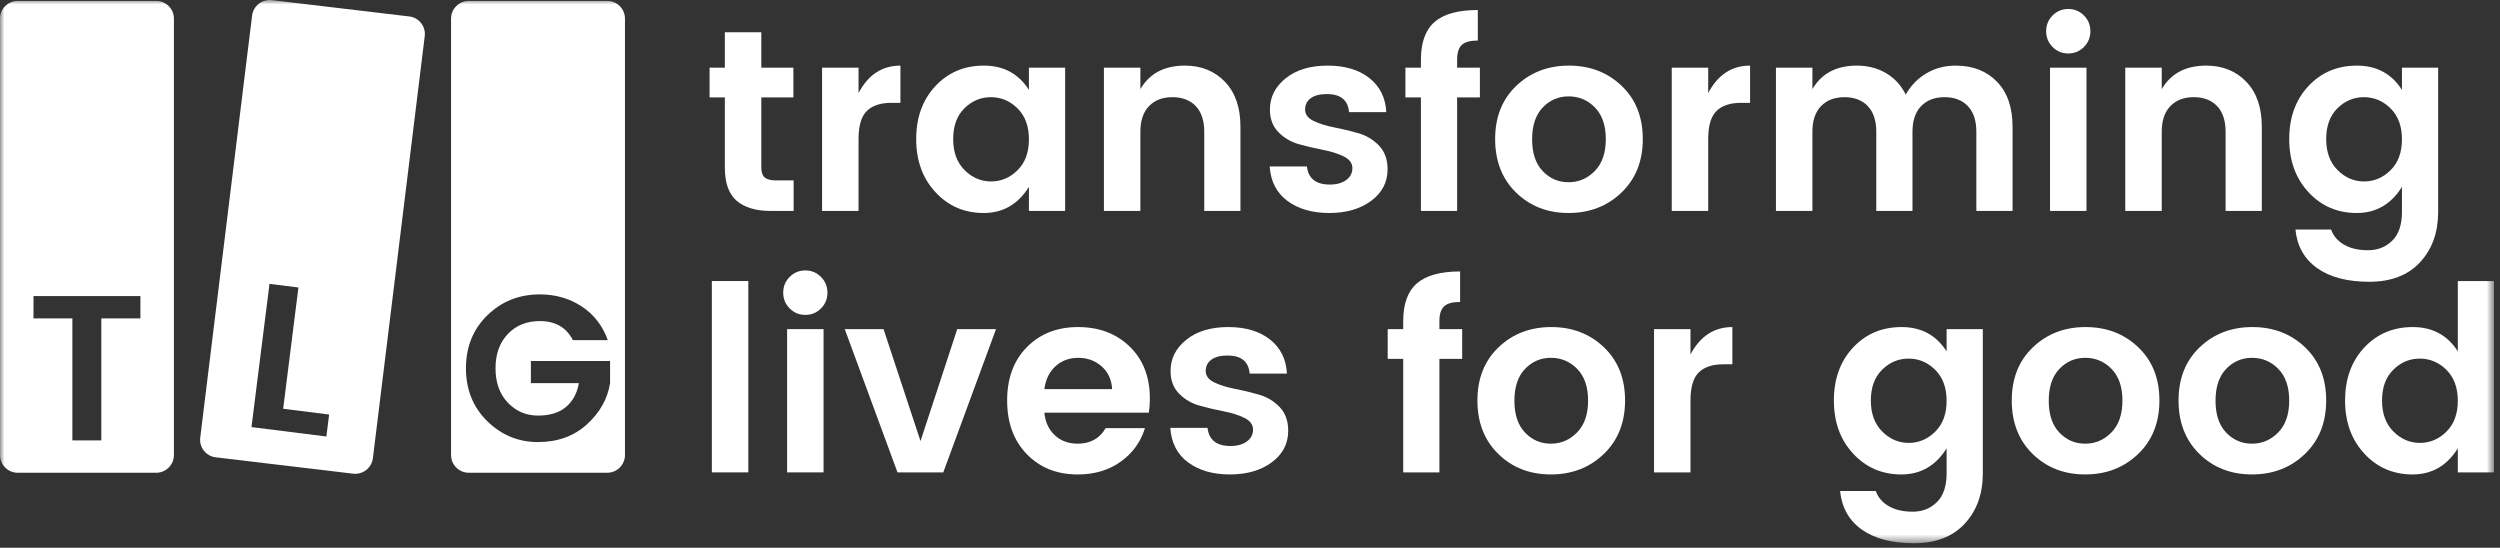
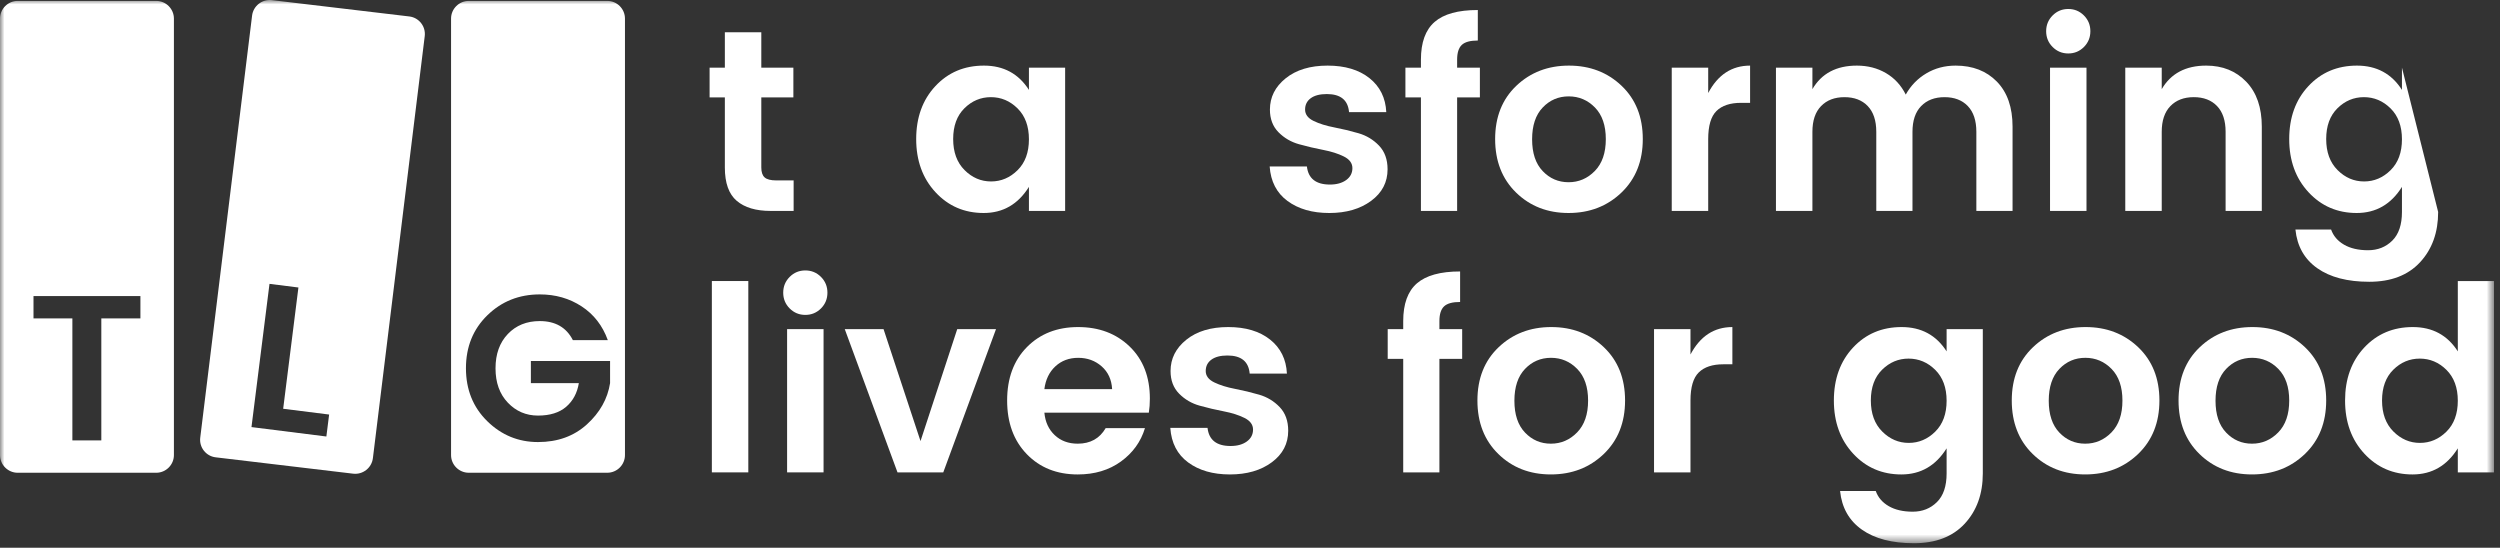
<svg xmlns="http://www.w3.org/2000/svg" xmlns:xlink="http://www.w3.org/1999/xlink" width="283px" height="62px" viewBox="0 0 283 62" version="1.1">
  <rect x="0" y="0" width="283" height="62" fill="#333333" stroke="none" />
  <title>Page 1</title>
  <desc>Created with Sketch.</desc>
  <defs>
    <polygon id="path-1" points="0 61.493 282.322 61.493 282.322 0 0 0" />
  </defs>
  <g id="Page-1" stroke="none" stroke-width="1" fill="none" fill-rule="evenodd">
    <g>
      <path d="M82.053,18.96 C82.053,20.716 82.502,21.975 83.4,22.736 C84.297,23.497 85.575,23.877 87.234,23.877 L89.839,23.877 L89.839,20.423 L87.878,20.423 C87.253,20.423 86.814,20.312 86.561,20.087 C86.307,19.863 86.18,19.487 86.18,18.96 L86.18,11.028 L89.81,11.028 L89.81,7.662 L86.18,7.662 L86.18,3.651 L82.053,3.651 L82.053,7.662 L80.326,7.662 L80.326,11.028 L82.053,11.028 L82.053,18.96 Z" id="Fill-1" fill="#FFFFFF" />
-       <path d="M97.186,15.74 C97.186,14.238 97.498,13.179 98.123,12.564 C98.747,11.949 99.674,11.642 100.903,11.642 L101.928,11.642 L101.928,7.427 C99.859,7.427 98.279,8.462 97.186,10.53 L97.186,7.661 L93.059,7.661 L93.059,23.877 L97.186,23.877 L97.186,15.74 Z" id="Fill-3" fill="#FFFFFF" />
      <path d="M109.172,12.257 C110.021,11.418 111.021,10.998 112.172,10.998 C113.324,10.998 114.328,11.423 115.187,12.271 C116.046,13.12 116.475,14.287 116.475,15.769 C116.475,17.253 116.046,18.418 115.187,19.267 C114.328,20.116 113.328,20.54 112.187,20.54 C111.045,20.54 110.045,20.111 109.187,19.253 C108.328,18.394 107.899,17.223 107.899,15.74 C107.899,14.257 108.323,13.096 109.172,12.257 M111.353,24.111 C113.538,24.111 115.246,23.126 116.475,21.155 L116.475,23.877 L120.573,23.877 L120.573,7.661 L116.475,7.661 L116.475,10.178 C115.304,8.344 113.607,7.427 111.382,7.427 C109.157,7.427 107.323,8.203 105.879,9.754 C104.435,11.305 103.713,13.301 103.713,15.74 C103.713,18.179 104.44,20.185 105.894,21.755 C107.347,23.326 109.167,24.111 111.353,24.111" id="Fill-5" fill="#FFFFFF" />
-       <path d="M129.091,14.921 C129.091,13.652 129.417,12.681 130.072,12.008 C130.725,11.335 131.608,10.999 132.72,10.999 C133.833,10.999 134.711,11.335 135.355,12.008 C135.999,12.681 136.321,13.652 136.321,14.921 L136.321,23.878 L140.419,23.878 L140.419,14.336 C140.419,12.17 139.833,10.477 138.663,9.257 C137.492,8.038 135.979,7.427 134.125,7.427 C131.803,7.427 130.125,8.316 129.091,10.091 L129.091,7.662 L124.964,7.662 L124.964,23.878 L129.091,23.878 L129.091,14.921 Z" id="Fill-7" fill="#FFFFFF" />
      <path d="M152.39,20.38 C151.922,20.721 151.307,20.892 150.546,20.892 C148.965,20.892 148.097,20.209 147.941,18.843 L143.726,18.843 C143.843,20.541 144.516,21.843 145.746,22.751 C146.975,23.658 148.551,24.112 150.473,24.112 C152.395,24.112 153.975,23.653 155.214,22.736 C156.454,21.819 157.073,20.629 157.073,19.165 C157.073,18.053 156.751,17.16 156.107,16.487 C155.463,15.814 154.688,15.345 153.78,15.082 C152.873,14.818 151.961,14.599 151.044,14.423 C150.126,14.248 149.346,14.004 148.702,13.692 C148.058,13.38 147.736,12.95 147.736,12.403 C147.736,11.858 147.951,11.428 148.38,11.115 C148.809,10.804 149.414,10.647 150.195,10.647 C151.756,10.647 152.595,11.331 152.712,12.696 L156.927,12.696 C156.849,11.077 156.214,9.794 155.025,8.847 C153.834,7.901 152.253,7.427 150.283,7.427 C148.311,7.427 146.731,7.906 145.541,8.862 C144.35,9.818 143.755,10.999 143.755,12.403 C143.755,13.457 144.077,14.311 144.721,14.965 C145.365,15.619 146.141,16.072 147.048,16.326 C147.955,16.58 148.867,16.794 149.785,16.97 C150.702,17.146 151.483,17.394 152.127,17.716 C152.771,18.038 153.092,18.477 153.092,19.033 C153.092,19.589 152.858,20.039 152.39,20.38" id="Fill-9" fill="#FFFFFF" />
      <path d="M160.849,23.877 L164.947,23.877 L164.947,11.027 L167.523,11.027 L167.523,7.661 L164.947,7.661 L164.947,6.753 C164.947,5.974 165.123,5.418 165.474,5.085 C165.825,4.754 166.43,4.587 167.289,4.587 L167.289,1.134 C165.064,1.134 163.434,1.583 162.401,2.481 C161.366,3.378 160.849,4.803 160.849,6.753 L160.849,7.661 L159.093,7.661 L159.093,11.027 L160.849,11.027 L160.849,23.877 Z" id="Fill-11" fill="#FFFFFF" />
      <path d="M174.636,12.169 C175.435,11.33 176.417,10.91 177.577,10.91 C178.738,10.91 179.728,11.33 180.548,12.169 C181.368,13.008 181.778,14.203 181.778,15.754 C181.778,17.306 181.363,18.506 180.534,19.355 C179.703,20.204 178.714,20.628 177.562,20.628 C176.411,20.628 175.435,20.209 174.636,19.369 C173.834,18.531 173.435,17.331 173.435,15.769 C173.435,14.208 173.834,13.008 174.636,12.169 M177.562,24.111 C179.944,24.111 181.939,23.341 183.548,21.799 C185.159,20.257 185.964,18.238 185.964,15.74 C185.964,13.242 185.162,11.232 183.562,9.71 C181.963,8.188 179.977,7.427 177.607,7.427 C175.236,7.427 173.25,8.188 171.649,9.71 C170.049,11.232 169.25,13.242 169.25,15.74 C169.25,18.238 170.041,20.257 171.62,21.799 C173.202,23.341 175.181,24.111 177.562,24.111" id="Fill-13" fill="#FFFFFF" />
      <path d="M193.368,10.53 L193.368,7.661 L189.241,7.661 L189.241,23.877 L193.368,23.877 L193.368,15.74 C193.368,14.238 193.68,13.179 194.305,12.564 C194.929,11.949 195.856,11.642 197.085,11.642 L198.11,11.642 L198.11,7.427 C196.041,7.427 194.461,8.462 193.368,10.53" id="Fill-15" fill="#FFFFFF" />
      <path d="M205.165,14.921 C205.165,13.652 205.491,12.681 206.146,12.008 C206.799,11.335 207.682,10.999 208.794,10.999 C209.907,10.999 210.785,11.335 211.429,12.008 C212.073,12.681 212.395,13.652 212.395,14.921 L212.395,23.878 L216.493,23.878 L216.493,14.921 C216.493,13.652 216.819,12.681 217.473,12.008 C218.127,11.335 219.01,10.999 220.122,10.999 C221.235,10.999 222.113,11.335 222.757,12.008 C223.401,12.681 223.723,13.652 223.723,14.921 L223.723,23.878 L227.821,23.878 L227.821,14.336 C227.821,12.15 227.23,10.452 226.05,9.242 C224.869,8.033 223.313,7.427 221.381,7.427 C220.152,7.427 219.044,7.72 218.059,8.306 C217.073,8.891 216.298,9.692 215.732,10.706 C215.205,9.652 214.458,8.842 213.492,8.276 C212.527,7.711 211.429,7.427 210.199,7.427 C207.877,7.427 206.199,8.316 205.165,10.091 L205.165,7.662 L201.038,7.662 L201.038,23.878 L205.165,23.878 L205.165,14.921 Z" id="Fill-17" fill="#FFFFFF" />
      <path d="M234.128,6.052 C234.82,6.052 235.411,5.808 235.899,5.32 C236.386,4.833 236.63,4.237 236.63,3.534 C236.63,2.832 236.386,2.237 235.899,1.749 C235.411,1.261 234.82,1.017 234.128,1.017 C233.435,1.017 232.845,1.261 232.357,1.749 C231.869,2.237 231.625,2.832 231.625,3.534 C231.625,4.237 231.869,4.833 232.357,5.32 C232.845,5.808 233.435,6.052 234.128,6.052" id="Fill-19" fill="#FFFFFF" />
      <mask id="mask-2" fill="white">
        <use xlink:href="#path-1" />
      </mask>
      <g id="Clip-22" />
      <polygon id="Fill-21" fill="#FFFFFF" mask="url(#mask-2)" points="232.064 23.877 236.191 23.877 236.191 7.661 232.064 7.661" />
      <path d="M250.972,12.008 C251.616,12.681 251.938,13.652 251.938,14.921 L251.938,23.877 L256.036,23.877 L256.036,14.335 C256.036,12.169 255.451,10.476 254.28,9.257 C253.109,8.037 251.596,7.427 249.743,7.427 C247.42,7.427 245.742,8.315 244.708,10.091 L244.708,7.661 L240.581,7.661 L240.581,23.877 L244.708,23.877 L244.708,14.921 C244.708,13.652 245.035,12.681 245.689,12.008 C246.342,11.335 247.225,10.998 248.338,10.998 C249.45,10.998 250.328,11.335 250.972,12.008" id="Fill-23" fill="#FFFFFF" mask="url(#mask-2)" />
-       <path d="M264.598,12.257 C265.447,11.418 266.447,10.998 267.598,10.998 C268.749,10.998 269.754,11.423 270.613,12.271 C271.472,13.12 271.901,14.287 271.901,15.769 C271.901,17.253 271.472,18.418 270.613,19.267 C269.754,20.116 268.754,20.54 267.613,20.54 C266.471,20.54 265.471,20.111 264.613,19.253 C263.754,18.394 263.325,17.223 263.325,15.74 C263.325,14.257 263.749,13.096 264.598,12.257 M266.779,24.111 C268.964,24.111 270.671,23.126 271.901,21.155 L271.901,23.994 C271.901,25.438 271.535,26.521 270.803,27.243 C270.071,27.965 269.159,28.326 268.067,28.326 C266.973,28.326 266.066,28.116 265.344,27.697 C264.622,27.277 264.134,26.706 263.881,25.985 L259.842,25.985 C260.036,27.877 260.861,29.336 262.315,30.361 C263.768,31.385 265.73,31.897 268.198,31.897 C270.667,31.897 272.584,31.161 273.95,29.688 C275.316,28.214 275.999,26.316 275.999,23.994 L275.999,7.661 L271.901,7.661 L271.901,10.178 C270.73,8.344 269.032,7.427 266.808,7.427 C264.583,7.427 262.749,8.203 261.305,9.754 C259.861,11.305 259.139,13.301 259.139,15.74 C259.139,18.179 259.866,20.185 261.32,21.755 C262.773,23.326 264.593,24.111 266.779,24.111" id="Fill-24" fill="#FFFFFF" mask="url(#mask-2)" />
+       <path d="M264.598,12.257 C265.447,11.418 266.447,10.998 267.598,10.998 C268.749,10.998 269.754,11.423 270.613,12.271 C271.472,13.12 271.901,14.287 271.901,15.769 C271.901,17.253 271.472,18.418 270.613,19.267 C269.754,20.116 268.754,20.54 267.613,20.54 C266.471,20.54 265.471,20.111 264.613,19.253 C263.754,18.394 263.325,17.223 263.325,15.74 C263.325,14.257 263.749,13.096 264.598,12.257 M266.779,24.111 C268.964,24.111 270.671,23.126 271.901,21.155 L271.901,23.994 C271.901,25.438 271.535,26.521 270.803,27.243 C270.071,27.965 269.159,28.326 268.067,28.326 C266.973,28.326 266.066,28.116 265.344,27.697 C264.622,27.277 264.134,26.706 263.881,25.985 L259.842,25.985 C260.036,27.877 260.861,29.336 262.315,30.361 C263.768,31.385 265.73,31.897 268.198,31.897 C270.667,31.897 272.584,31.161 273.95,29.688 C275.316,28.214 275.999,26.316 275.999,23.994 L271.901,7.661 L271.901,10.178 C270.73,8.344 269.032,7.427 266.808,7.427 C264.583,7.427 262.749,8.203 261.305,9.754 C259.861,11.305 259.139,13.301 259.139,15.74 C259.139,18.179 259.866,20.185 261.32,21.755 C262.773,23.326 264.593,24.111 266.779,24.111" id="Fill-24" fill="#FFFFFF" mask="url(#mask-2)" />
      <polygon id="Fill-25" fill="#FFFFFF" mask="url(#mask-2)" points="80.582 53.473 84.709 53.473 84.709 31.813 80.582 31.813" />
      <polygon id="Fill-26" fill="#FFFFFF" mask="url(#mask-2)" points="89.1 53.473 93.227 53.473 93.227 37.257 89.1 37.257" />
      <path d="M91.163,35.647 C91.855,35.647 92.446,35.403 92.934,34.916 C93.421,34.428 93.665,33.833 93.665,33.13 C93.665,32.427 93.421,31.833 92.934,31.345 C92.446,30.857 91.855,30.613 91.163,30.613 C90.47,30.613 89.88,30.857 89.392,31.345 C88.904,31.833 88.66,32.427 88.66,33.13 C88.66,33.833 88.904,34.428 89.392,34.916 C89.88,35.403 90.47,35.647 91.163,35.647" id="Fill-27" fill="#FFFFFF" mask="url(#mask-2)" />
      <polygon id="Fill-28" fill="#FFFFFF" mask="url(#mask-2)" points="106.778 53.473 112.749 37.257 108.359 37.257 104.202 49.931 100.017 37.257 95.626 37.257 101.597 53.473" />
      <path d="M119.467,41.472 C120.16,40.828 121.023,40.506 122.058,40.506 C123.092,40.506 123.975,40.828 124.707,41.472 C125.438,42.116 125.833,42.975 125.892,44.048 L118.223,44.048 C118.359,42.975 118.774,42.116 119.467,41.472 Z M125.16,48.468 C124.477,49.639 123.423,50.224 121.999,50.224 C120.945,50.224 120.077,49.902 119.394,49.258 C118.71,48.614 118.32,47.765 118.223,46.711 L130.048,46.711 C130.126,46.224 130.165,45.697 130.165,45.131 C130.165,42.672 129.405,40.706 127.883,39.233 C126.36,37.76 124.414,37.023 122.043,37.023 C119.672,37.023 117.74,37.779 116.247,39.291 C114.754,40.804 114.008,42.818 114.008,45.336 C114.008,47.853 114.749,49.878 116.233,51.41 C117.715,52.941 119.638,53.707 121.999,53.707 C123.911,53.707 125.54,53.22 126.887,52.243 C128.233,51.268 129.141,50.009 129.609,48.468 L125.16,48.468 Z" id="Fill-29" fill="#FFFFFF" mask="url(#mask-2)" />
      <path d="M142.532,44.677 C141.625,44.414 140.712,44.194 139.795,44.018 C138.878,43.843 138.098,43.599 137.454,43.287 C136.81,42.975 136.488,42.545 136.488,41.999 C136.488,41.453 136.702,41.023 137.132,40.711 C137.561,40.399 138.166,40.242 138.946,40.242 C140.507,40.242 141.346,40.926 141.464,42.291 L145.679,42.291 C145.6,40.672 144.966,39.389 143.776,38.442 C142.586,37.496 141.005,37.023 139.034,37.023 C137.063,37.023 135.482,37.501 134.292,38.457 C133.102,39.413 132.507,40.594 132.507,41.999 C132.507,43.052 132.829,43.906 133.473,44.56 C134.117,45.214 134.892,45.668 135.8,45.921 C136.707,46.175 137.619,46.389 138.537,46.565 C139.454,46.74 140.234,46.99 140.878,47.311 C141.522,47.633 141.844,48.073 141.844,48.628 C141.844,49.185 141.61,49.634 141.142,49.975 C140.673,50.317 140.059,50.487 139.298,50.487 C137.717,50.487 136.848,49.804 136.693,48.438 L132.478,48.438 C132.595,50.136 133.268,51.439 134.497,52.346 C135.727,53.253 137.302,53.707 139.225,53.707 C141.147,53.707 142.727,53.249 143.966,52.331 C145.205,51.414 145.825,50.224 145.825,48.76 C145.825,47.648 145.503,46.755 144.859,46.082 C144.215,45.409 143.439,44.94 142.532,44.677" id="Fill-30" fill="#FFFFFF" mask="url(#mask-2)" />
      <path d="M158.844,53.473 L162.941,53.473 L162.941,40.623 L165.518,40.623 L165.518,37.257 L162.941,37.257 L162.941,36.349 C162.941,35.569 163.117,35.013 163.469,34.681 C163.82,34.349 164.424,34.183 165.284,34.183 L165.284,30.729 C163.059,30.729 161.429,31.179 160.395,32.076 C159.361,32.974 158.844,34.398 158.844,36.349 L158.844,37.257 L157.088,37.257 L157.088,40.623 L158.844,40.623 L158.844,53.473 Z" id="Fill-31" fill="#FFFFFF" mask="url(#mask-2)" />
      <path d="M178.528,48.95 C177.698,49.8 176.708,50.224 175.557,50.224 C174.405,50.224 173.43,49.804 172.63,48.965 C171.83,48.127 171.43,46.926 171.43,45.365 C171.43,43.804 171.83,42.603 172.63,41.764 C173.43,40.926 174.41,40.505 175.572,40.505 C176.732,40.505 177.723,40.926 178.542,41.764 C179.362,42.603 179.772,43.798 179.772,45.35 C179.772,46.901 179.357,48.102 178.528,48.95 M175.601,37.023 C173.23,37.023 171.244,37.783 169.644,39.306 C168.044,40.828 167.244,42.837 167.244,45.336 C167.244,47.834 168.034,49.853 169.615,51.395 C171.195,52.937 173.176,53.706 175.557,53.706 C177.937,53.706 179.933,52.937 181.543,51.395 C183.153,49.853 183.958,47.834 183.958,45.336 C183.958,42.837 183.157,40.828 181.558,39.306 C179.957,37.783 177.972,37.023 175.601,37.023" id="Fill-32" fill="#FFFFFF" mask="url(#mask-2)" />
      <path d="M191.363,45.336 C191.363,43.834 191.675,42.774 192.3,42.16 C192.924,41.545 193.851,41.238 195.081,41.238 L196.105,41.238 L196.105,37.023 C194.036,37.023 192.456,38.057 191.363,40.126 L191.363,37.257 L187.236,37.257 L187.236,53.473 L191.363,53.473 L191.363,45.336 Z" id="Fill-33" fill="#FFFFFF" mask="url(#mask-2)" />
      <path d="M219.068,48.863 C218.209,49.712 217.209,50.136 216.068,50.136 C214.926,50.136 213.926,49.707 213.068,48.848 C212.208,47.99 211.78,46.819 211.78,45.336 C211.78,43.853 212.204,42.692 213.053,41.853 C213.902,41.014 214.901,40.594 216.053,40.594 C217.204,40.594 218.209,41.019 219.068,41.867 C219.926,42.717 220.356,43.883 220.356,45.365 C220.356,46.848 219.926,48.014 219.068,48.863 Z M224.454,37.257 L220.356,37.257 L220.356,39.775 C219.185,37.941 217.487,37.023 215.263,37.023 C213.038,37.023 211.204,37.799 209.76,39.35 C208.316,40.902 207.594,42.897 207.594,45.336 C207.594,47.776 208.321,49.78 209.775,51.351 C211.228,52.922 213.048,53.707 215.234,53.707 C217.419,53.707 219.126,52.722 220.356,50.751 L220.356,53.591 C220.356,55.034 219.99,56.117 219.258,56.839 C218.526,57.561 217.614,57.923 216.521,57.923 C215.428,57.923 214.521,57.712 213.799,57.293 C213.077,56.873 212.589,56.302 212.336,55.581 L208.296,55.581 C208.491,57.473 209.316,58.932 210.77,59.957 C212.223,60.981 214.184,61.493 216.653,61.493 C219.121,61.493 221.039,60.757 222.405,59.283 C223.77,57.81 224.454,55.912 224.454,53.591 L224.454,37.257 Z" id="Fill-34" fill="#FFFFFF" mask="url(#mask-2)" />
      <path d="M233.118,41.764 C233.918,40.926 234.899,40.505 236.06,40.505 C237.221,40.505 238.211,40.926 239.031,41.764 C239.85,42.603 240.26,43.798 240.26,45.35 C240.26,46.901 239.845,48.102 239.016,48.95 C238.186,49.8 237.196,50.224 236.045,50.224 C234.893,50.224 233.918,49.804 233.118,48.965 C232.317,48.127 231.918,46.926 231.918,45.365 C231.918,43.804 232.317,42.603 233.118,41.764 M230.103,51.395 C231.684,52.937 233.664,53.706 236.045,53.706 C238.426,53.706 240.421,52.937 242.031,51.395 C243.641,49.853 244.446,47.834 244.446,45.336 C244.446,42.837 243.645,40.828 242.045,39.306 C240.445,37.783 238.46,37.023 236.089,37.023 C233.718,37.023 231.732,37.783 230.132,39.306 C228.532,40.828 227.732,42.837 227.732,45.336 C227.732,47.834 228.523,49.853 230.103,51.395" id="Fill-35" fill="#FFFFFF" mask="url(#mask-2)" />
      <path d="M251.997,41.764 C252.797,40.926 253.778,40.505 254.939,40.505 C256.1,40.505 257.09,40.926 257.91,41.764 C258.729,42.603 259.139,43.798 259.139,45.35 C259.139,46.901 258.724,48.102 257.895,48.95 C257.065,49.8 256.075,50.224 254.924,50.224 C253.772,50.224 252.797,49.804 251.997,48.965 C251.196,48.127 250.797,46.926 250.797,45.365 C250.797,43.804 251.196,42.603 251.997,41.764 M254.924,53.706 C257.305,53.706 259.3,52.937 260.91,51.395 C262.52,49.853 263.325,47.834 263.325,45.336 C263.325,42.837 262.524,40.828 260.925,39.306 C259.324,37.783 257.339,37.023 254.968,37.023 C252.597,37.023 250.611,37.783 249.011,39.306 C247.411,40.828 246.611,42.837 246.611,45.336 C246.611,47.834 247.402,49.853 248.982,51.395 C250.563,52.937 252.543,53.706 254.924,53.706" id="Fill-36" fill="#FFFFFF" mask="url(#mask-2)" />
      <path d="M276.935,48.863 C276.077,49.712 275.077,50.136 273.935,50.136 C272.793,50.136 271.793,49.707 270.935,48.848 C270.075,47.99 269.647,46.819 269.647,45.336 C269.647,43.853 270.072,42.692 270.921,41.853 C271.769,41.014 272.769,40.594 273.921,40.594 C275.072,40.594 276.077,41.019 276.935,41.867 C277.793,42.717 278.224,43.883 278.224,45.365 C278.224,46.848 277.793,48.014 276.935,48.863 Z M282.322,53.473 L282.322,31.813 L278.224,31.813 L278.224,39.775 C277.053,37.941 275.354,37.023 273.13,37.023 C270.906,37.023 269.072,37.799 267.627,39.35 C266.183,40.902 265.462,42.897 265.462,45.336 C265.462,47.776 266.188,49.78 267.642,51.351 C269.096,52.922 270.916,53.707 273.101,53.707 C275.286,53.707 276.995,52.722 278.224,50.751 L278.224,53.473 L282.322,53.473 Z" id="Fill-37" fill="#FFFFFF" mask="url(#mask-2)" />
      <path d="M15.895,36.042 L11.47,36.042 L11.47,49.854 L8.193,49.854 L8.193,36.042 L3.792,36.042 L3.792,33.514 L15.895,33.514 L15.895,36.042 Z M17.685,0.103 L2.002,0.103 C0.901,0.103 -0,1.004 -0,2.105 L-0,51.514 C-0,52.615 0.901,53.516 2.002,53.516 L17.685,53.516 C18.786,53.516 19.687,52.615 19.687,51.514 L19.687,2.105 C19.687,1.004 18.786,0.103 17.685,0.103 Z" id="Fill-38" fill="#FFFFFF" mask="url(#mask-2)" />
      <path d="M36.945,49.412 L28.467,48.346 L30.507,32.133 L33.781,32.545 L32.055,46.272 L37.257,46.926 L36.945,49.412 Z M46.336,1.863 L30.768,0.014 C29.675,-0.116 28.67,0.672 28.536,1.765 L22.667,49.545 C22.533,50.638 23.318,51.639 24.411,51.768 L39.979,53.62 C41.072,53.75 42.077,52.962 42.211,51.869 L48.08,4.087 C48.214,2.994 47.429,1.993 46.336,1.863 Z" id="Fill-39" fill="#FFFFFF" mask="url(#mask-2)" />
      <path d="M69.061,43.369 C68.781,45.148 67.906,46.705 66.439,48.039 C64.972,49.373 63.127,50.041 60.904,50.041 C58.679,50.041 56.764,49.253 55.156,47.676 C53.55,46.1 52.745,44.102 52.745,41.683 C52.745,39.265 53.553,37.267 55.169,35.69 C56.783,34.114 58.761,33.327 61.102,33.327 C62.882,33.327 64.462,33.779 65.843,34.684 C67.224,35.589 68.21,36.861 68.803,38.5 L64.847,38.5 C64.115,37.064 62.865,36.346 61.102,36.346 C59.62,36.346 58.413,36.834 57.486,37.809 C56.556,38.785 56.093,40.08 56.093,41.695 C56.093,43.31 56.556,44.606 57.486,45.581 C58.413,46.557 59.553,47.044 60.904,47.044 C62.252,47.044 63.315,46.713 64.088,46.05 C64.859,45.386 65.34,44.493 65.526,43.369 L60.096,43.369 L60.096,40.864 L69.061,40.864 L69.061,43.369 Z M70.746,2.105 C70.746,1.004 69.846,0.103 68.745,0.103 L53.062,0.103 C51.961,0.103 51.06,1.004 51.06,2.105 L51.06,51.514 C51.06,52.615 51.961,53.515 53.062,53.515 L68.745,53.515 C69.846,53.515 70.746,52.615 70.746,51.514 L70.746,2.105 Z" id="Fill-40" fill="#FFFFFF" mask="url(#mask-2)" />
    </g>
  </g>
</svg>